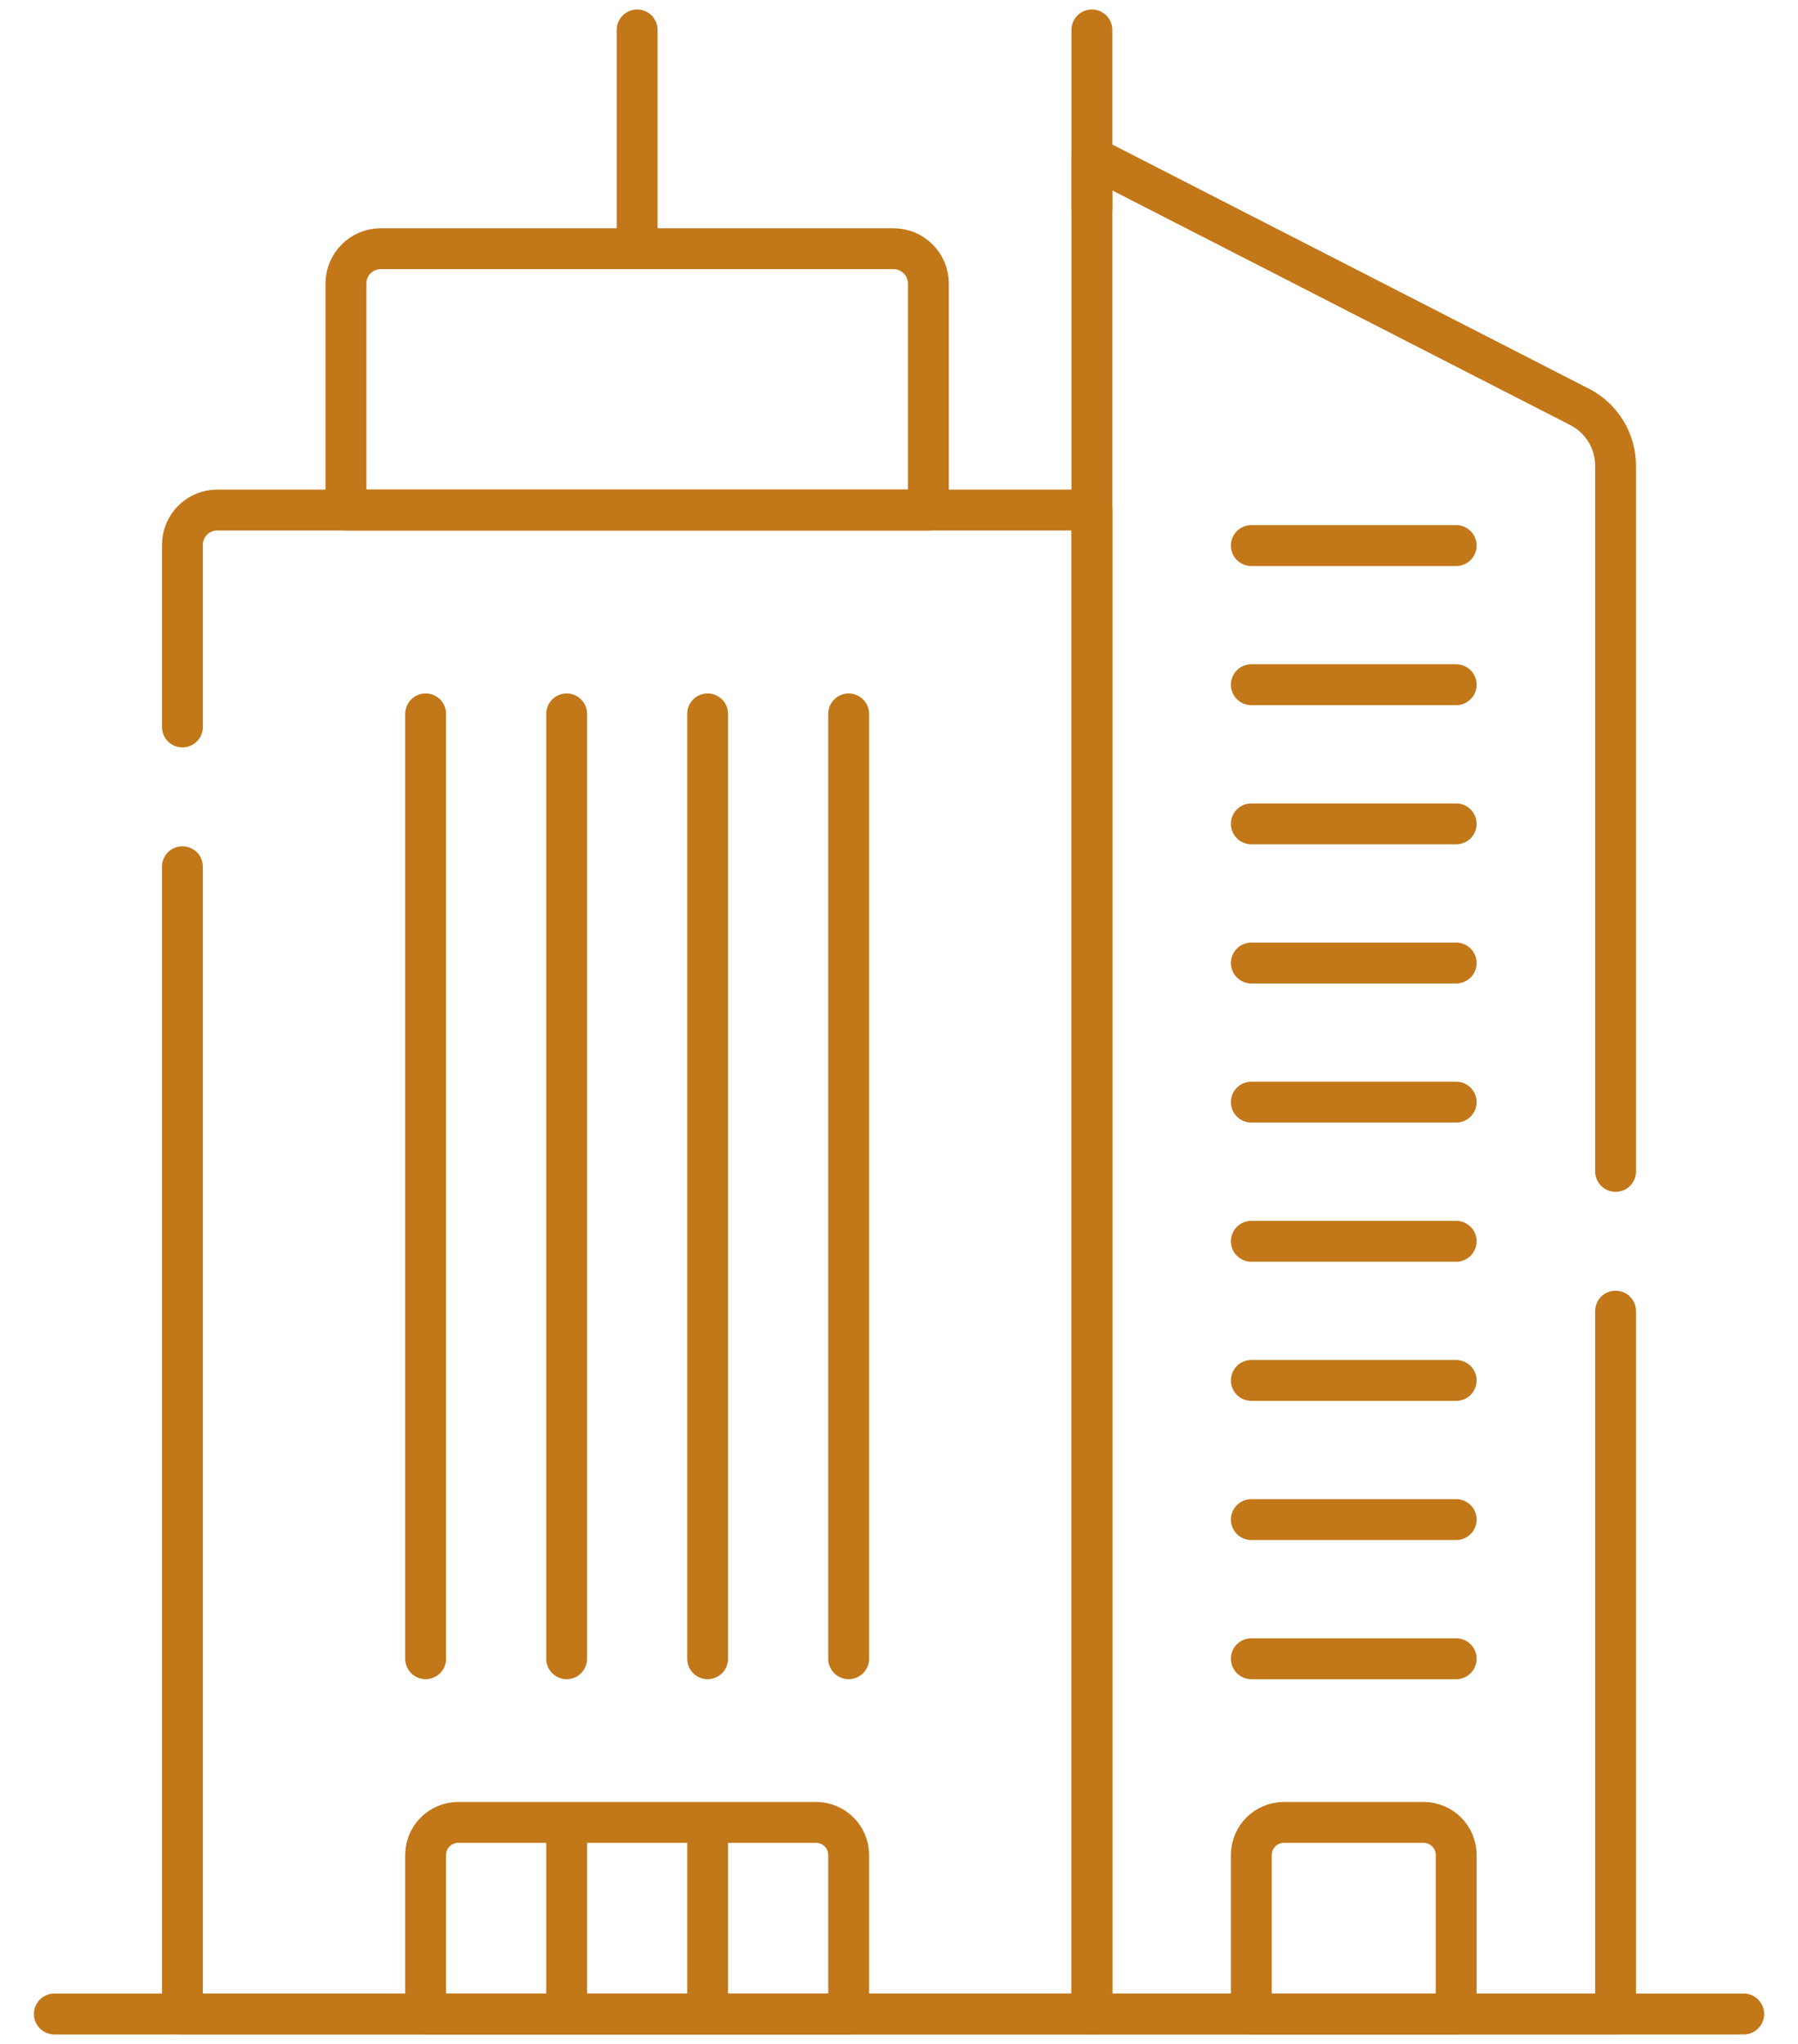
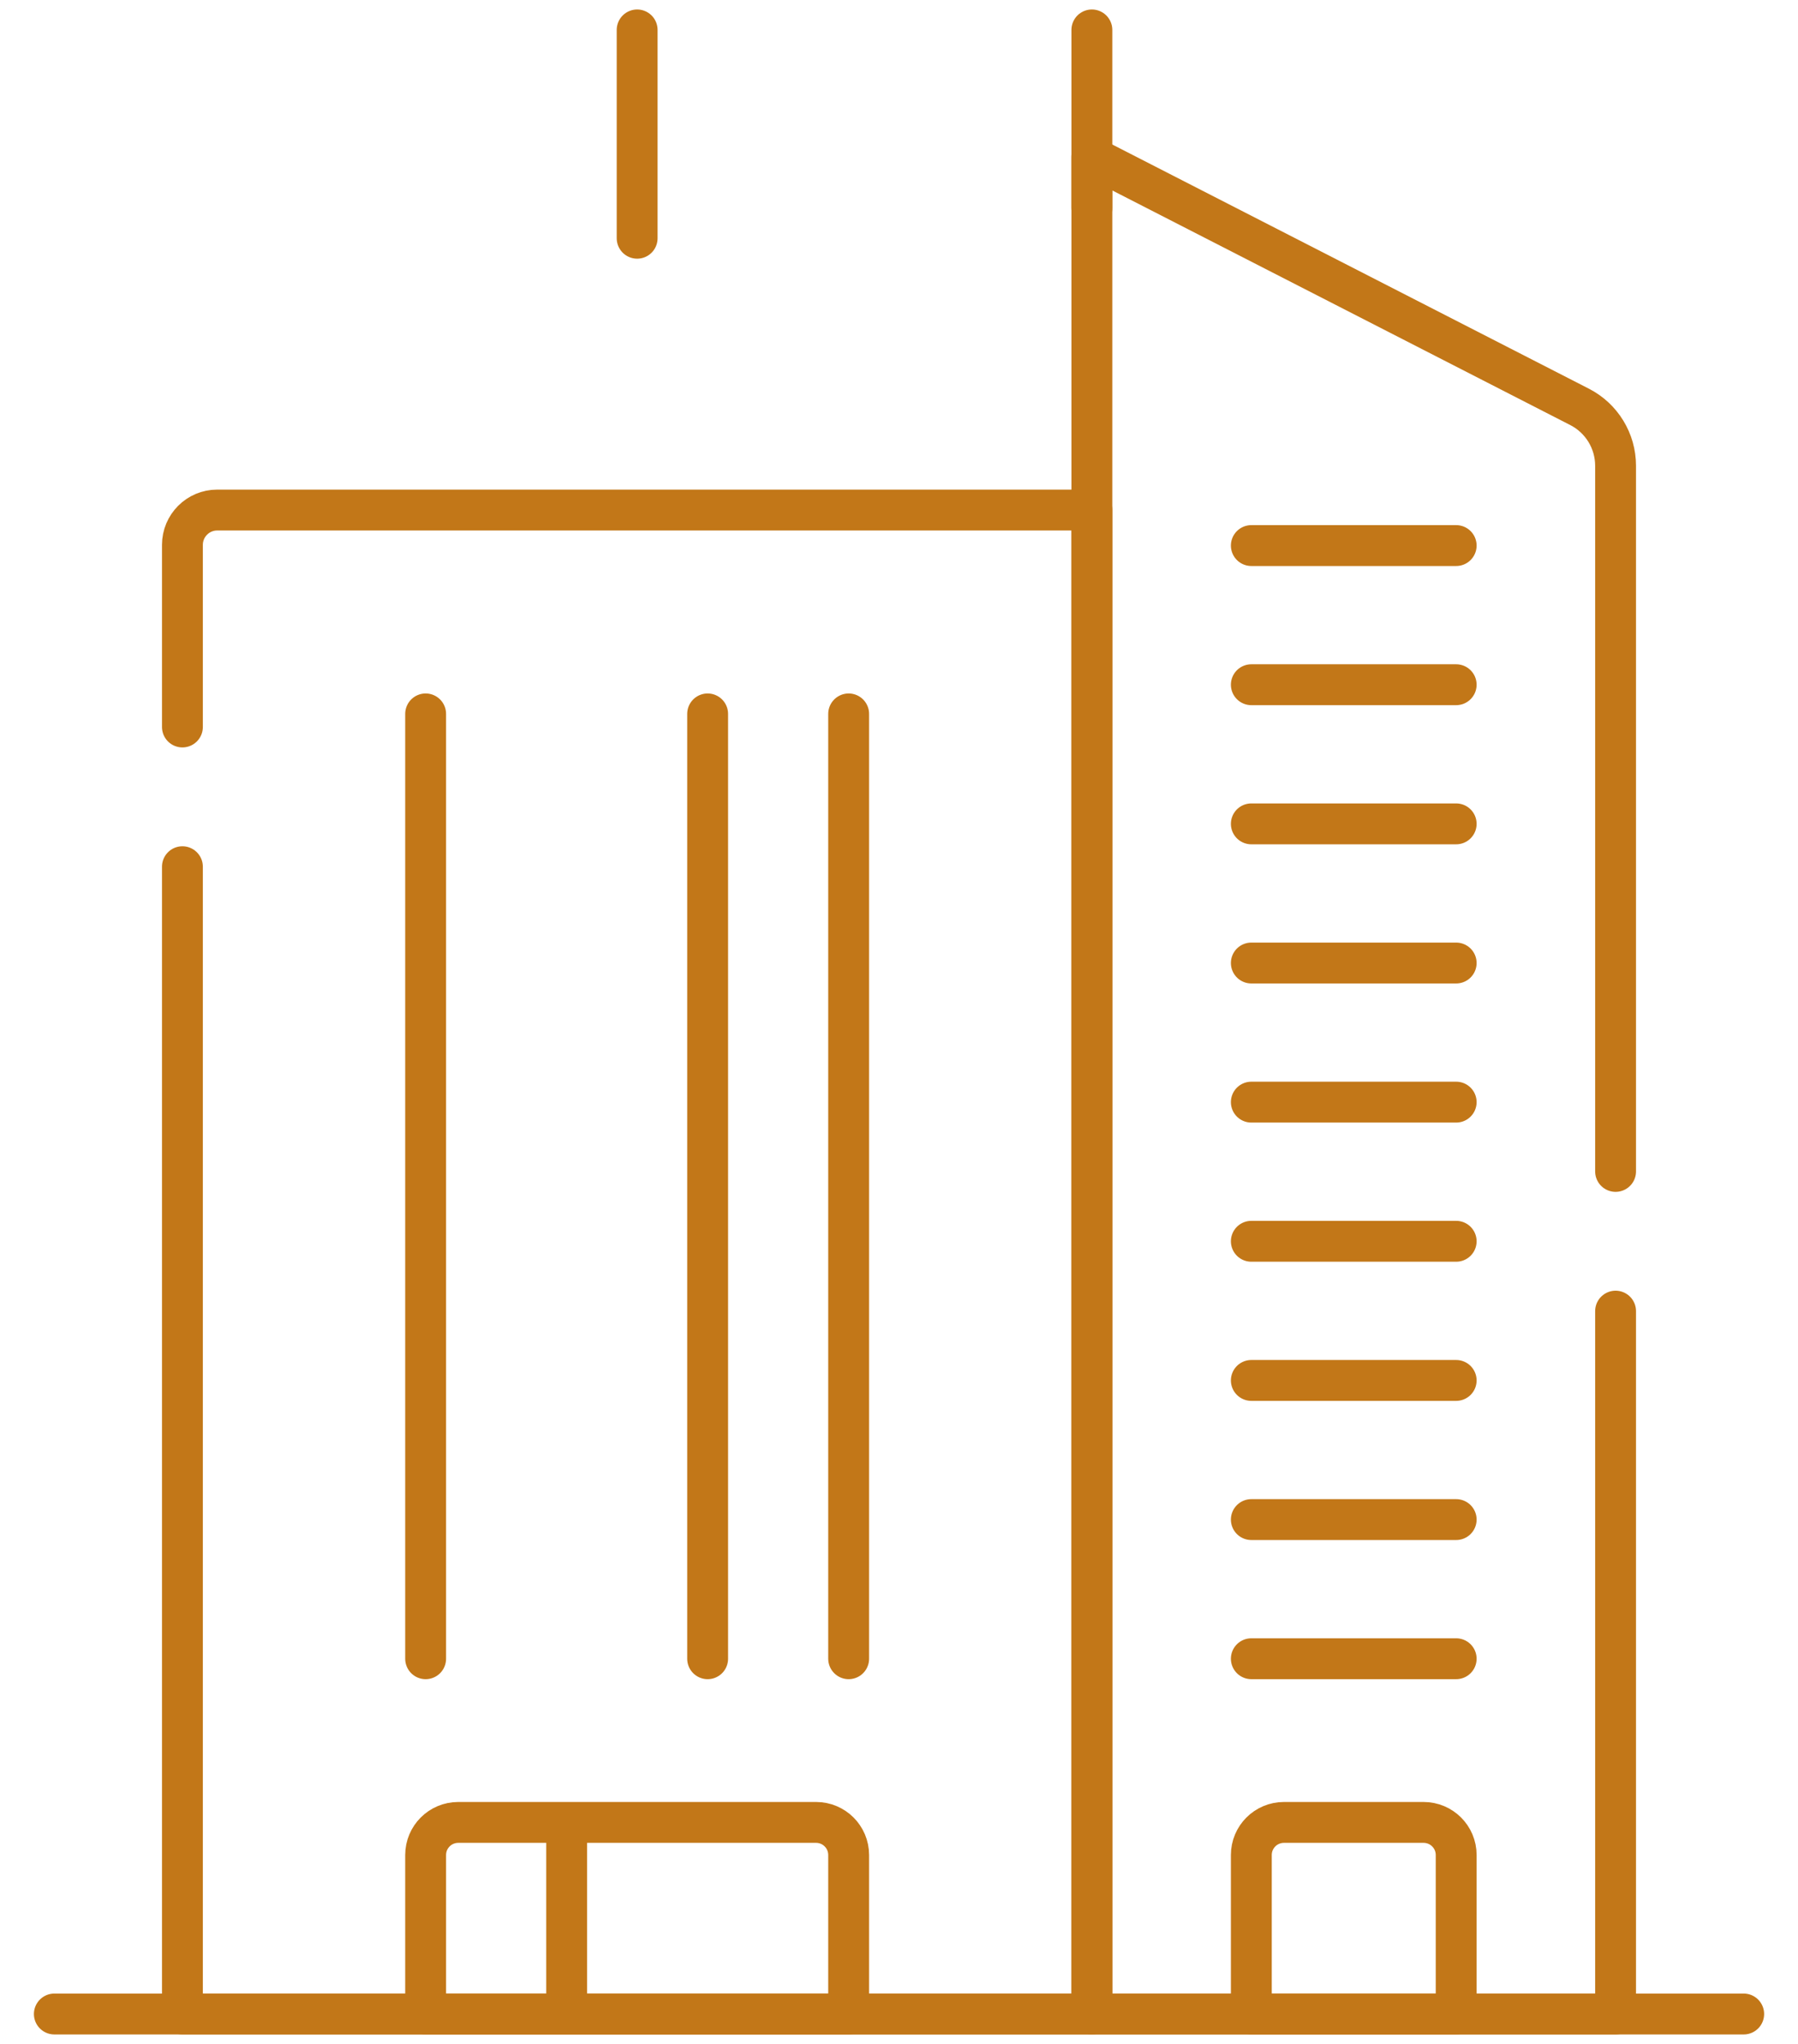
<svg xmlns="http://www.w3.org/2000/svg" width="44" height="50" viewBox="0 0 44 50" fill="none">
  <path d="M42.671 49.268H1.33" stroke="#C27718" stroke-miterlimit="10" stroke-linecap="round" stroke-linejoin="round" />
-   <path d="M21.867 6.084H9.317C8.847 6.084 8.466 6.466 8.466 6.936V12.478H22.719V6.936C22.719 6.466 22.337 6.084 21.867 6.084Z" stroke="#C27718" stroke-miterlimit="10" stroke-linecap="round" stroke-linejoin="round" />
  <path d="M26.72 0.732V5.085" stroke="#C27718" stroke-miterlimit="10" stroke-linecap="round" stroke-linejoin="round" />
  <path d="M15.592 0.732V5.828" stroke="#C27718" stroke-miterlimit="10" stroke-linecap="round" stroke-linejoin="round" />
  <path d="M19.971 44.581H11.214C10.773 44.581 10.416 44.938 10.416 45.378V49.268H20.768V45.378C20.768 44.938 20.411 44.581 19.971 44.581Z" stroke="#C27718" stroke-miterlimit="10" stroke-linecap="round" stroke-linejoin="round" />
  <path d="M34.837 44.581H31.42C30.979 44.581 30.622 44.938 30.622 45.378V49.268H35.635V45.378C35.635 44.938 35.278 44.581 34.837 44.581Z" stroke="#C27718" stroke-miterlimit="10" stroke-linecap="round" stroke-linejoin="round" />
  <path d="M13.867 44.678V49.138" stroke="#C27718" stroke-miterlimit="10" stroke-linecap="round" stroke-linejoin="round" />
-   <path d="M17.317 44.678V49.138" stroke="#C27718" stroke-miterlimit="10" stroke-linecap="round" stroke-linejoin="round" />
-   <path d="M13.867 17.464V40.577" stroke="#C27718" stroke-miterlimit="10" stroke-linecap="round" stroke-linejoin="round" />
  <path d="M17.317 17.464V40.577" stroke="#C27718" stroke-miterlimit="10" stroke-linecap="round" stroke-linejoin="round" />
  <path d="M10.416 17.464V40.577" stroke="#C27718" stroke-miterlimit="10" stroke-linecap="round" stroke-linejoin="round" />
  <path d="M20.768 17.464V40.577" stroke="#C27718" stroke-miterlimit="10" stroke-linecap="round" stroke-linejoin="round" />
  <path d="M30.622 16.75H35.635" stroke="#C27718" stroke-miterlimit="10" stroke-linecap="round" stroke-linejoin="round" />
  <path d="M30.622 13.346H35.635" stroke="#C27718" stroke-miterlimit="10" stroke-linecap="round" stroke-linejoin="round" />
  <path d="M30.622 20.154H35.635" stroke="#C27718" stroke-miterlimit="10" stroke-linecap="round" stroke-linejoin="round" />
  <path d="M30.622 23.558H35.635" stroke="#C27718" stroke-miterlimit="10" stroke-linecap="round" stroke-linejoin="round" />
  <path d="M30.622 26.961H35.635" stroke="#C27718" stroke-miterlimit="10" stroke-linecap="round" stroke-linejoin="round" />
  <path d="M30.622 30.365H35.635" stroke="#C27718" stroke-miterlimit="10" stroke-linecap="round" stroke-linejoin="round" />
  <path d="M30.622 33.769H35.635" stroke="#C27718" stroke-miterlimit="10" stroke-linecap="round" stroke-linejoin="round" />
  <path d="M30.622 37.173H35.635" stroke="#C27718" stroke-miterlimit="10" stroke-linecap="round" stroke-linejoin="round" />
  <path d="M30.622 40.577H35.635" stroke="#C27718" stroke-miterlimit="10" stroke-linecap="round" stroke-linejoin="round" />
  <path d="M39.536 28.656V11.394C39.536 10.787 39.196 10.231 38.656 9.954L26.72 3.841V49.267H39.536V32.074" stroke="#C27718" stroke-miterlimit="10" stroke-linecap="round" stroke-linejoin="round" />
  <path d="M4.464 21.202V49.267H26.72V12.477H5.315C4.845 12.477 4.464 12.859 4.464 13.329V17.784" stroke="#C27718" stroke-miterlimit="10" stroke-linecap="round" stroke-linejoin="round" />
</svg>